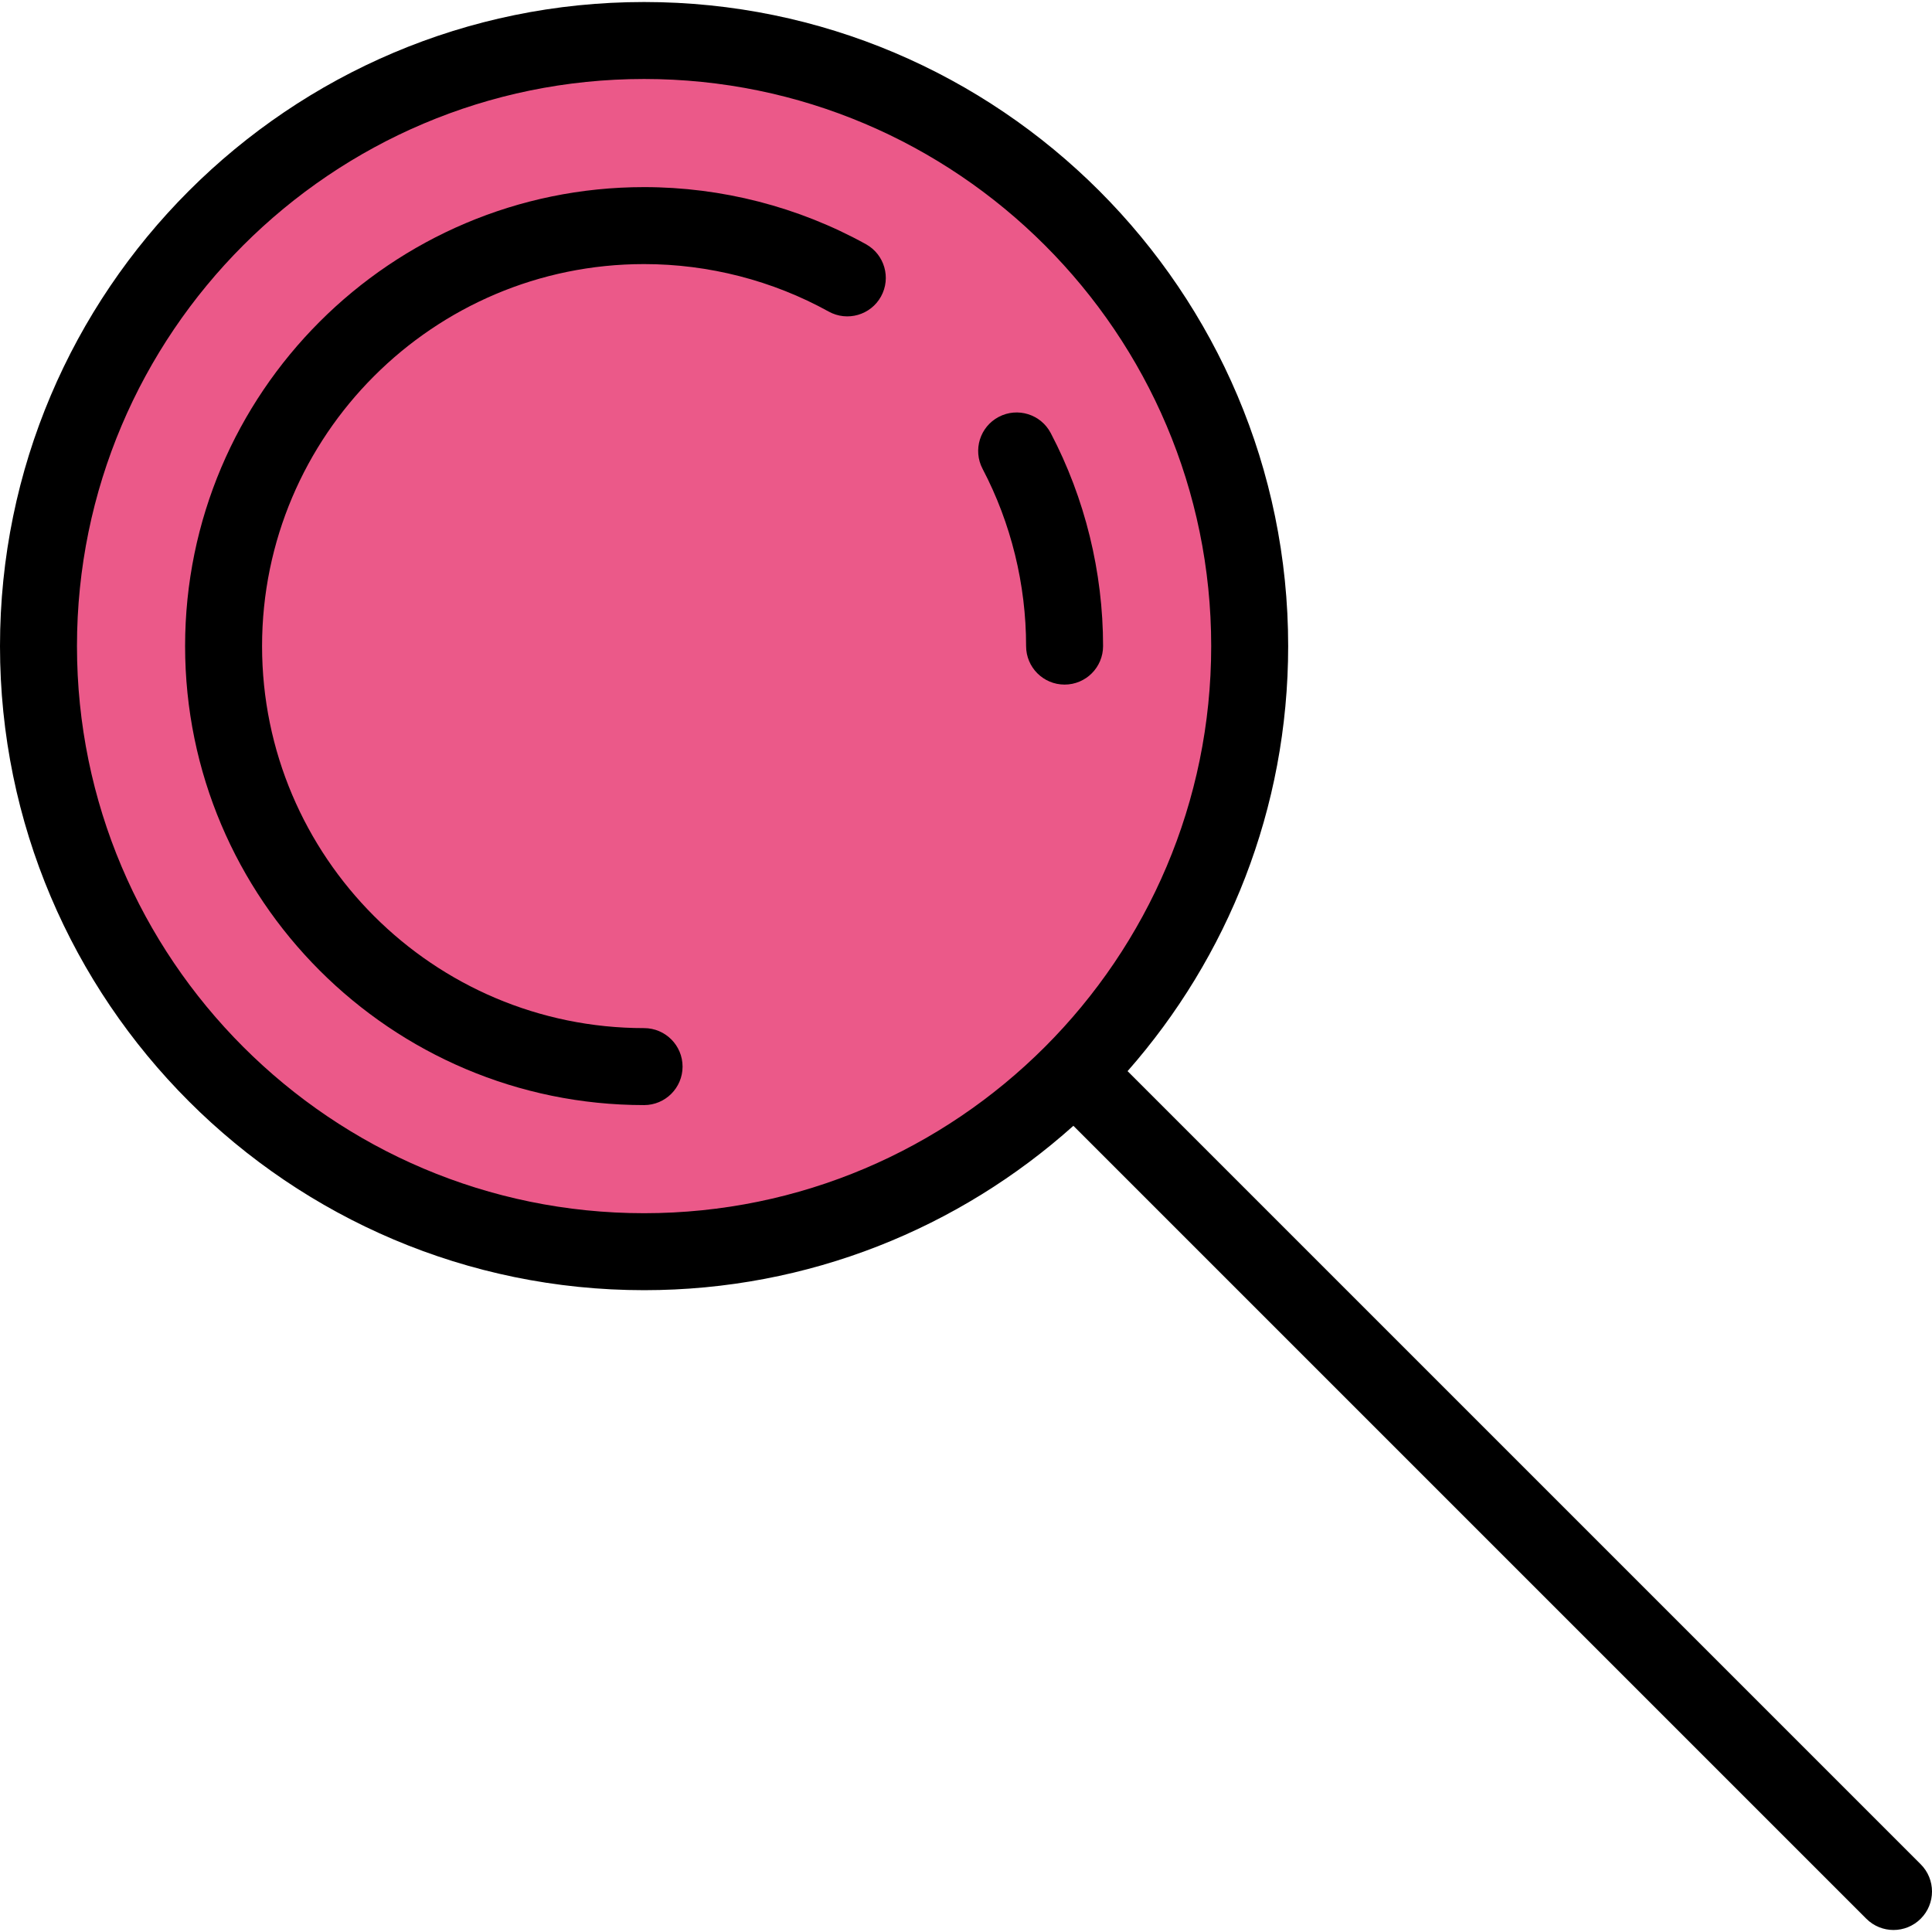
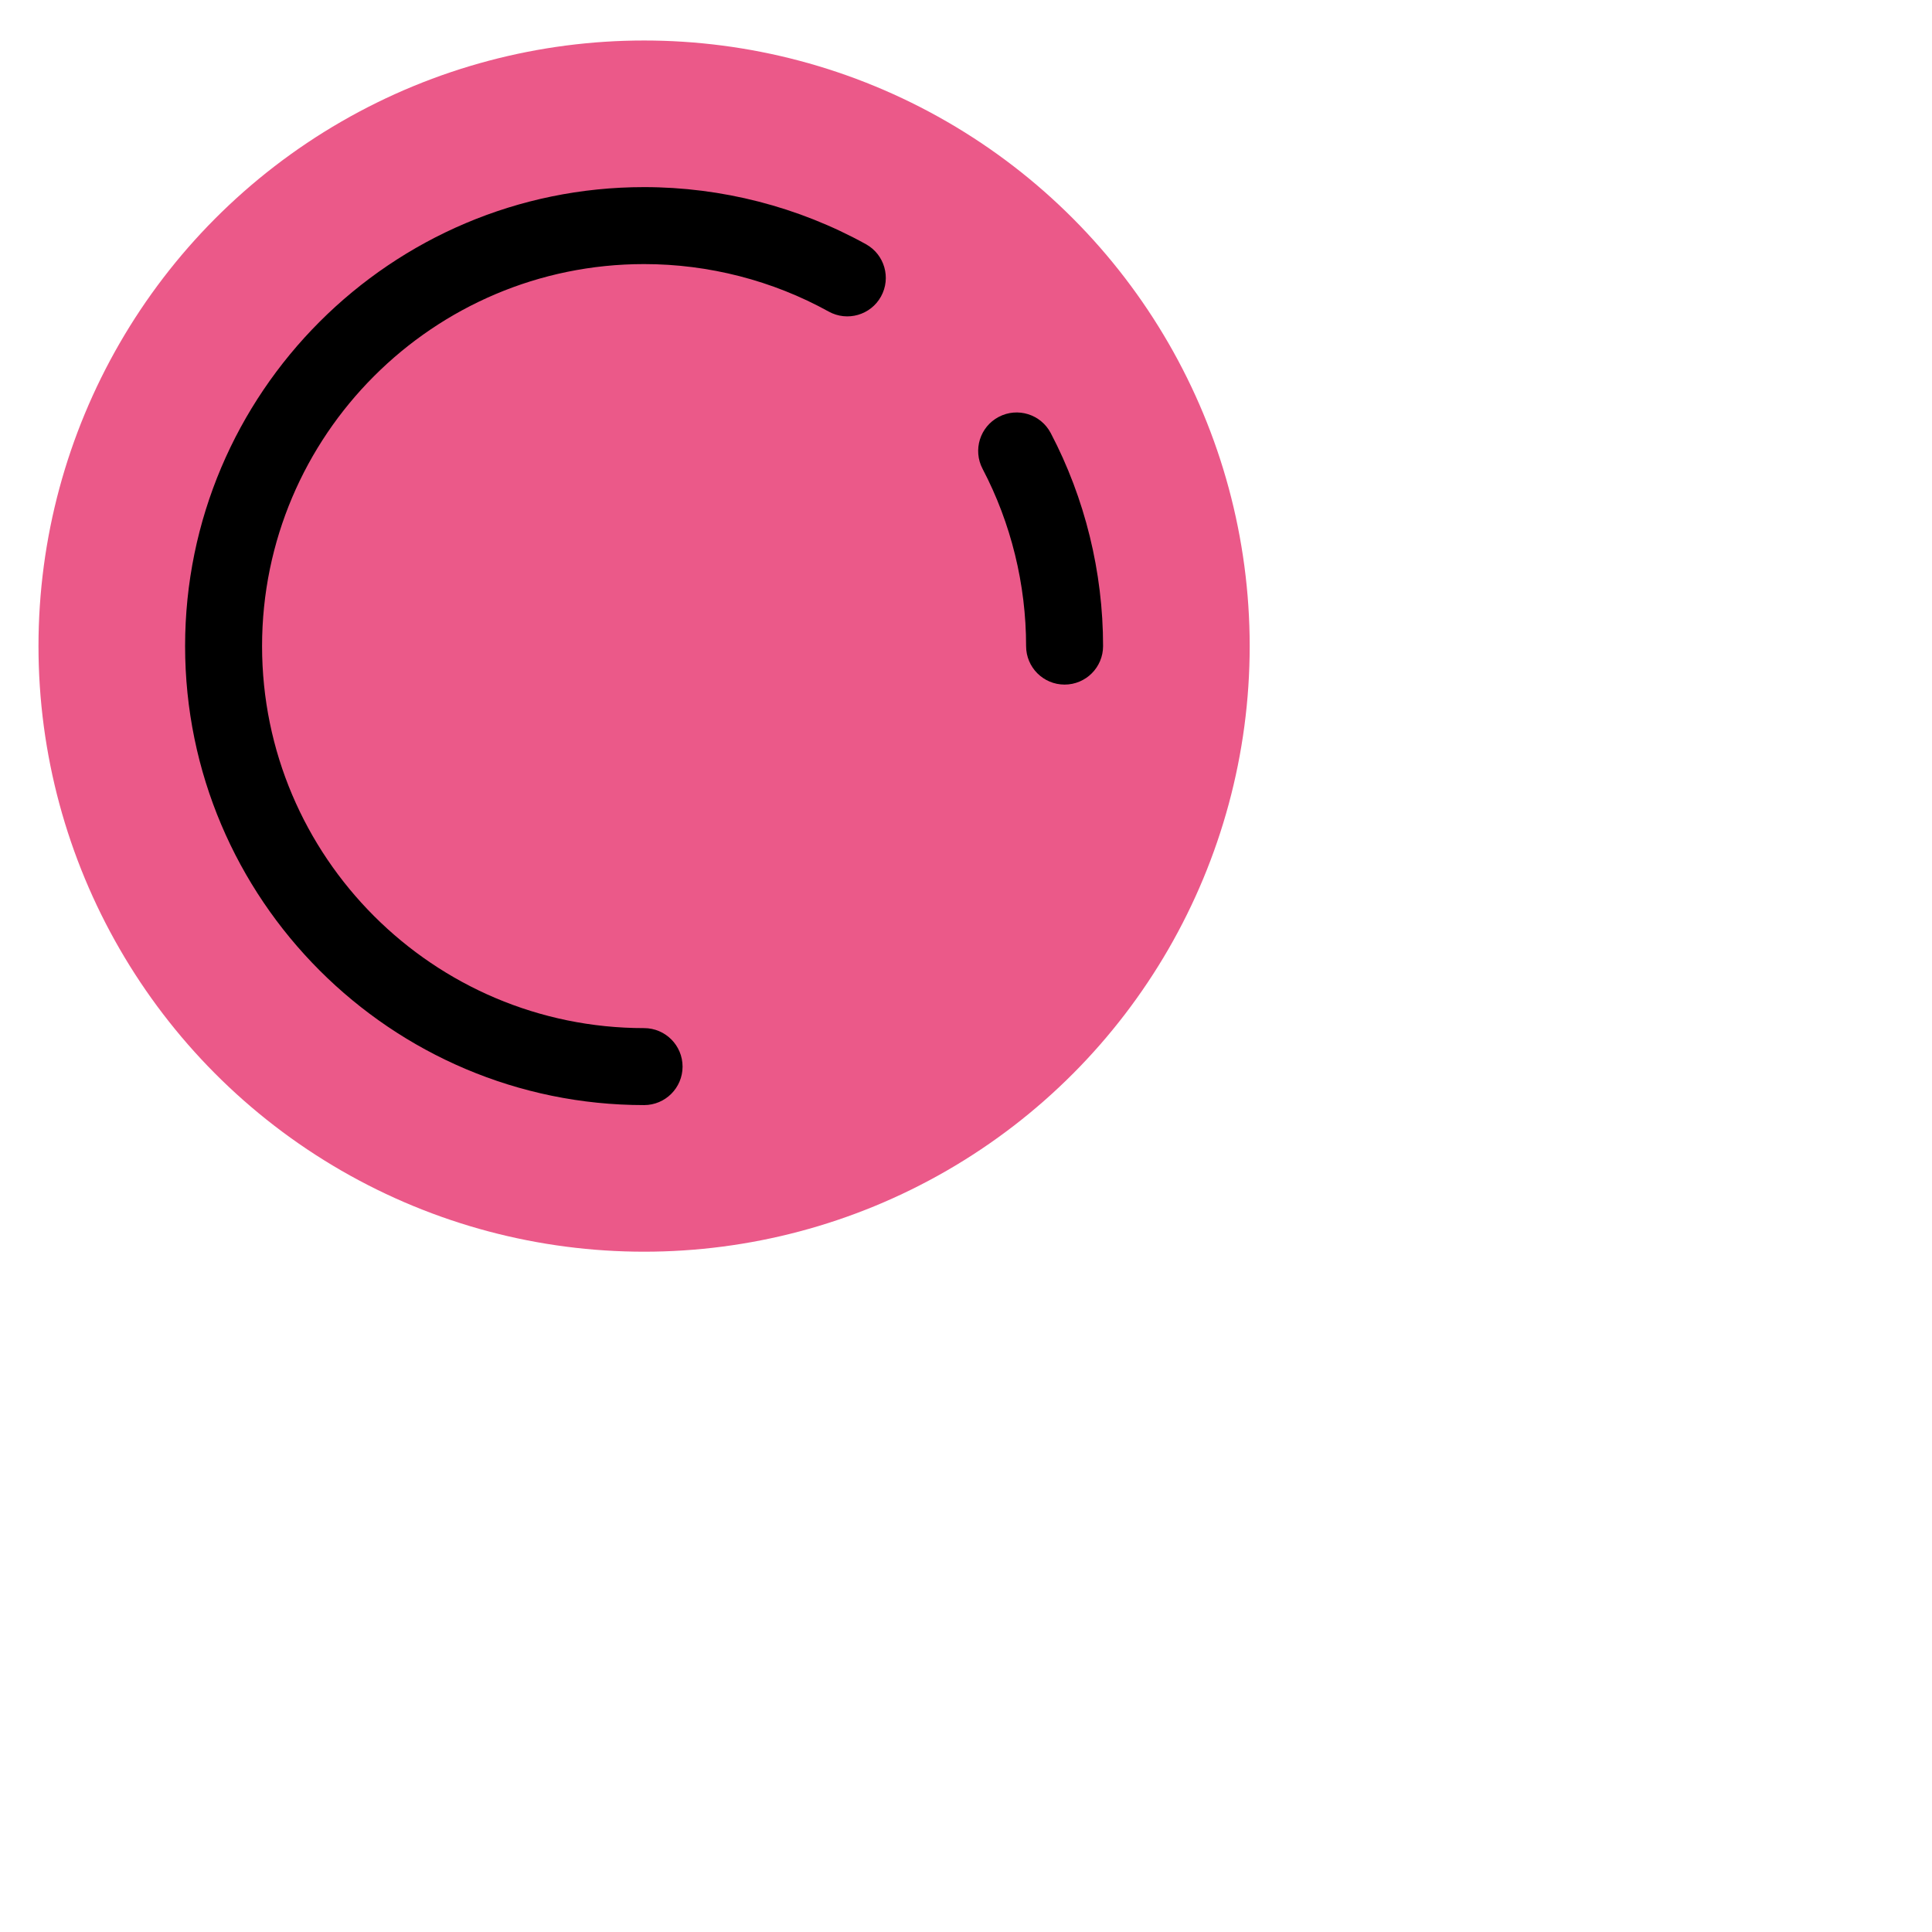
<svg xmlns="http://www.w3.org/2000/svg" height="800px" width="800px" version="1.1" id="Layer_1" viewBox="0 0 502 502" xml:space="preserve">
  <g>
    <circle style="fill:#EB5989;" cx="167.356" cy="167.879" r="157.356" />
-     <path d="M499.071,484.406L292.984,278.319c25.958-29.492,41.728-68.156,41.728-110.44c0-92.28-75.076-167.356-167.356-167.356   S0,75.599,0,167.879s75.075,167.355,167.355,167.355c42.815,0,81.92-16.169,111.548-42.711l206.025,206.025   c1.953,1.952,4.512,2.929,7.071,2.929s5.118-0.977,7.071-2.929C502.977,494.644,502.977,488.312,499.071,484.406z M20,167.879   C20,86.626,86.104,20.523,167.355,20.523c81.253,0,147.356,66.104,147.356,147.356s-66.104,147.355-147.356,147.355   C86.104,315.234,20,249.131,20,167.879z" />
    <path d="M276.616,177.879c-5.522,0-10-4.478-10-10c0-16.036-3.91-31.963-11.308-46.058c-2.566-4.891-0.683-10.936,4.207-13.502   c4.891-2.567,10.936-0.684,13.502,4.207c8.896,16.95,13.599,36.091,13.599,55.353C286.616,173.401,282.139,177.879,276.616,177.879   z" />
    <path d="M167.355,287.139c-65.76,0-119.26-53.5-119.26-119.26c0-65.761,53.5-119.261,119.26-119.261   c20.169,0,40.103,5.13,57.647,14.836c4.832,2.673,6.583,8.758,3.909,13.591c-2.673,4.833-8.76,6.583-13.591,3.909   c-14.589-8.07-31.175-12.336-47.966-12.336c-54.732,0-99.26,44.528-99.26,99.261s44.527,99.26,99.26,99.26c5.522,0,10,4.478,10,10   S172.878,287.139,167.355,287.139z" />
  </g>
</svg>